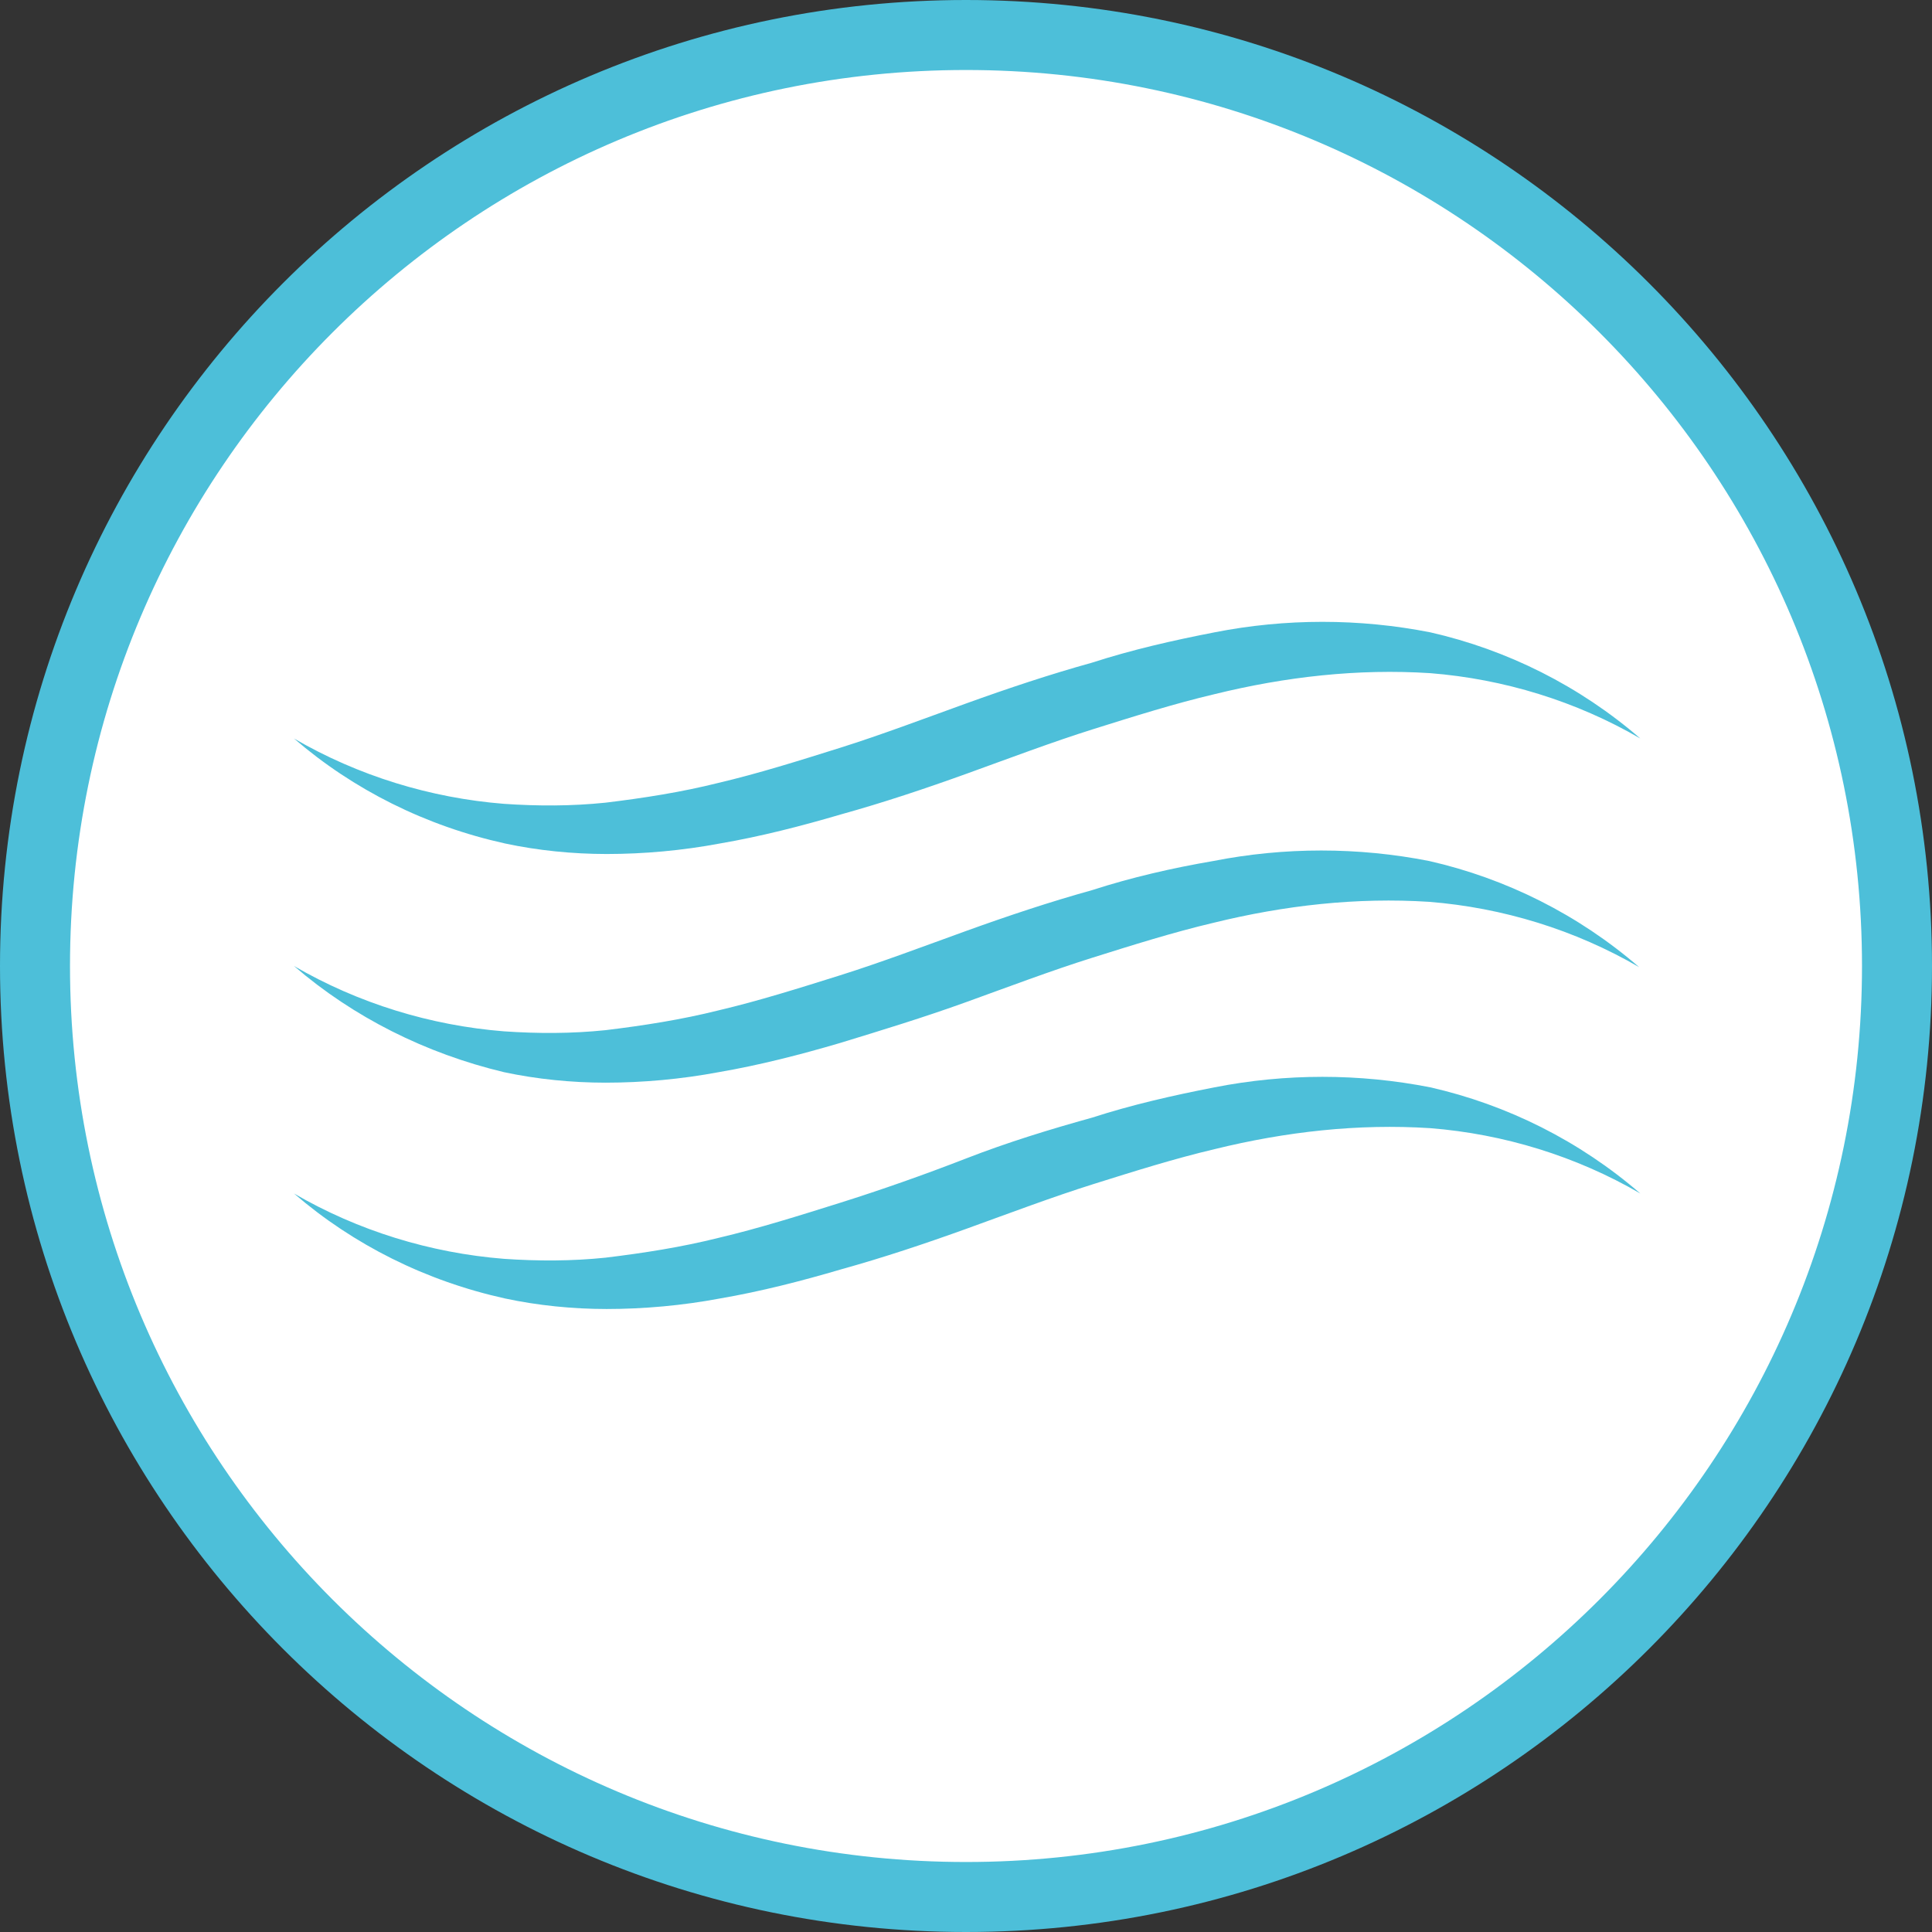
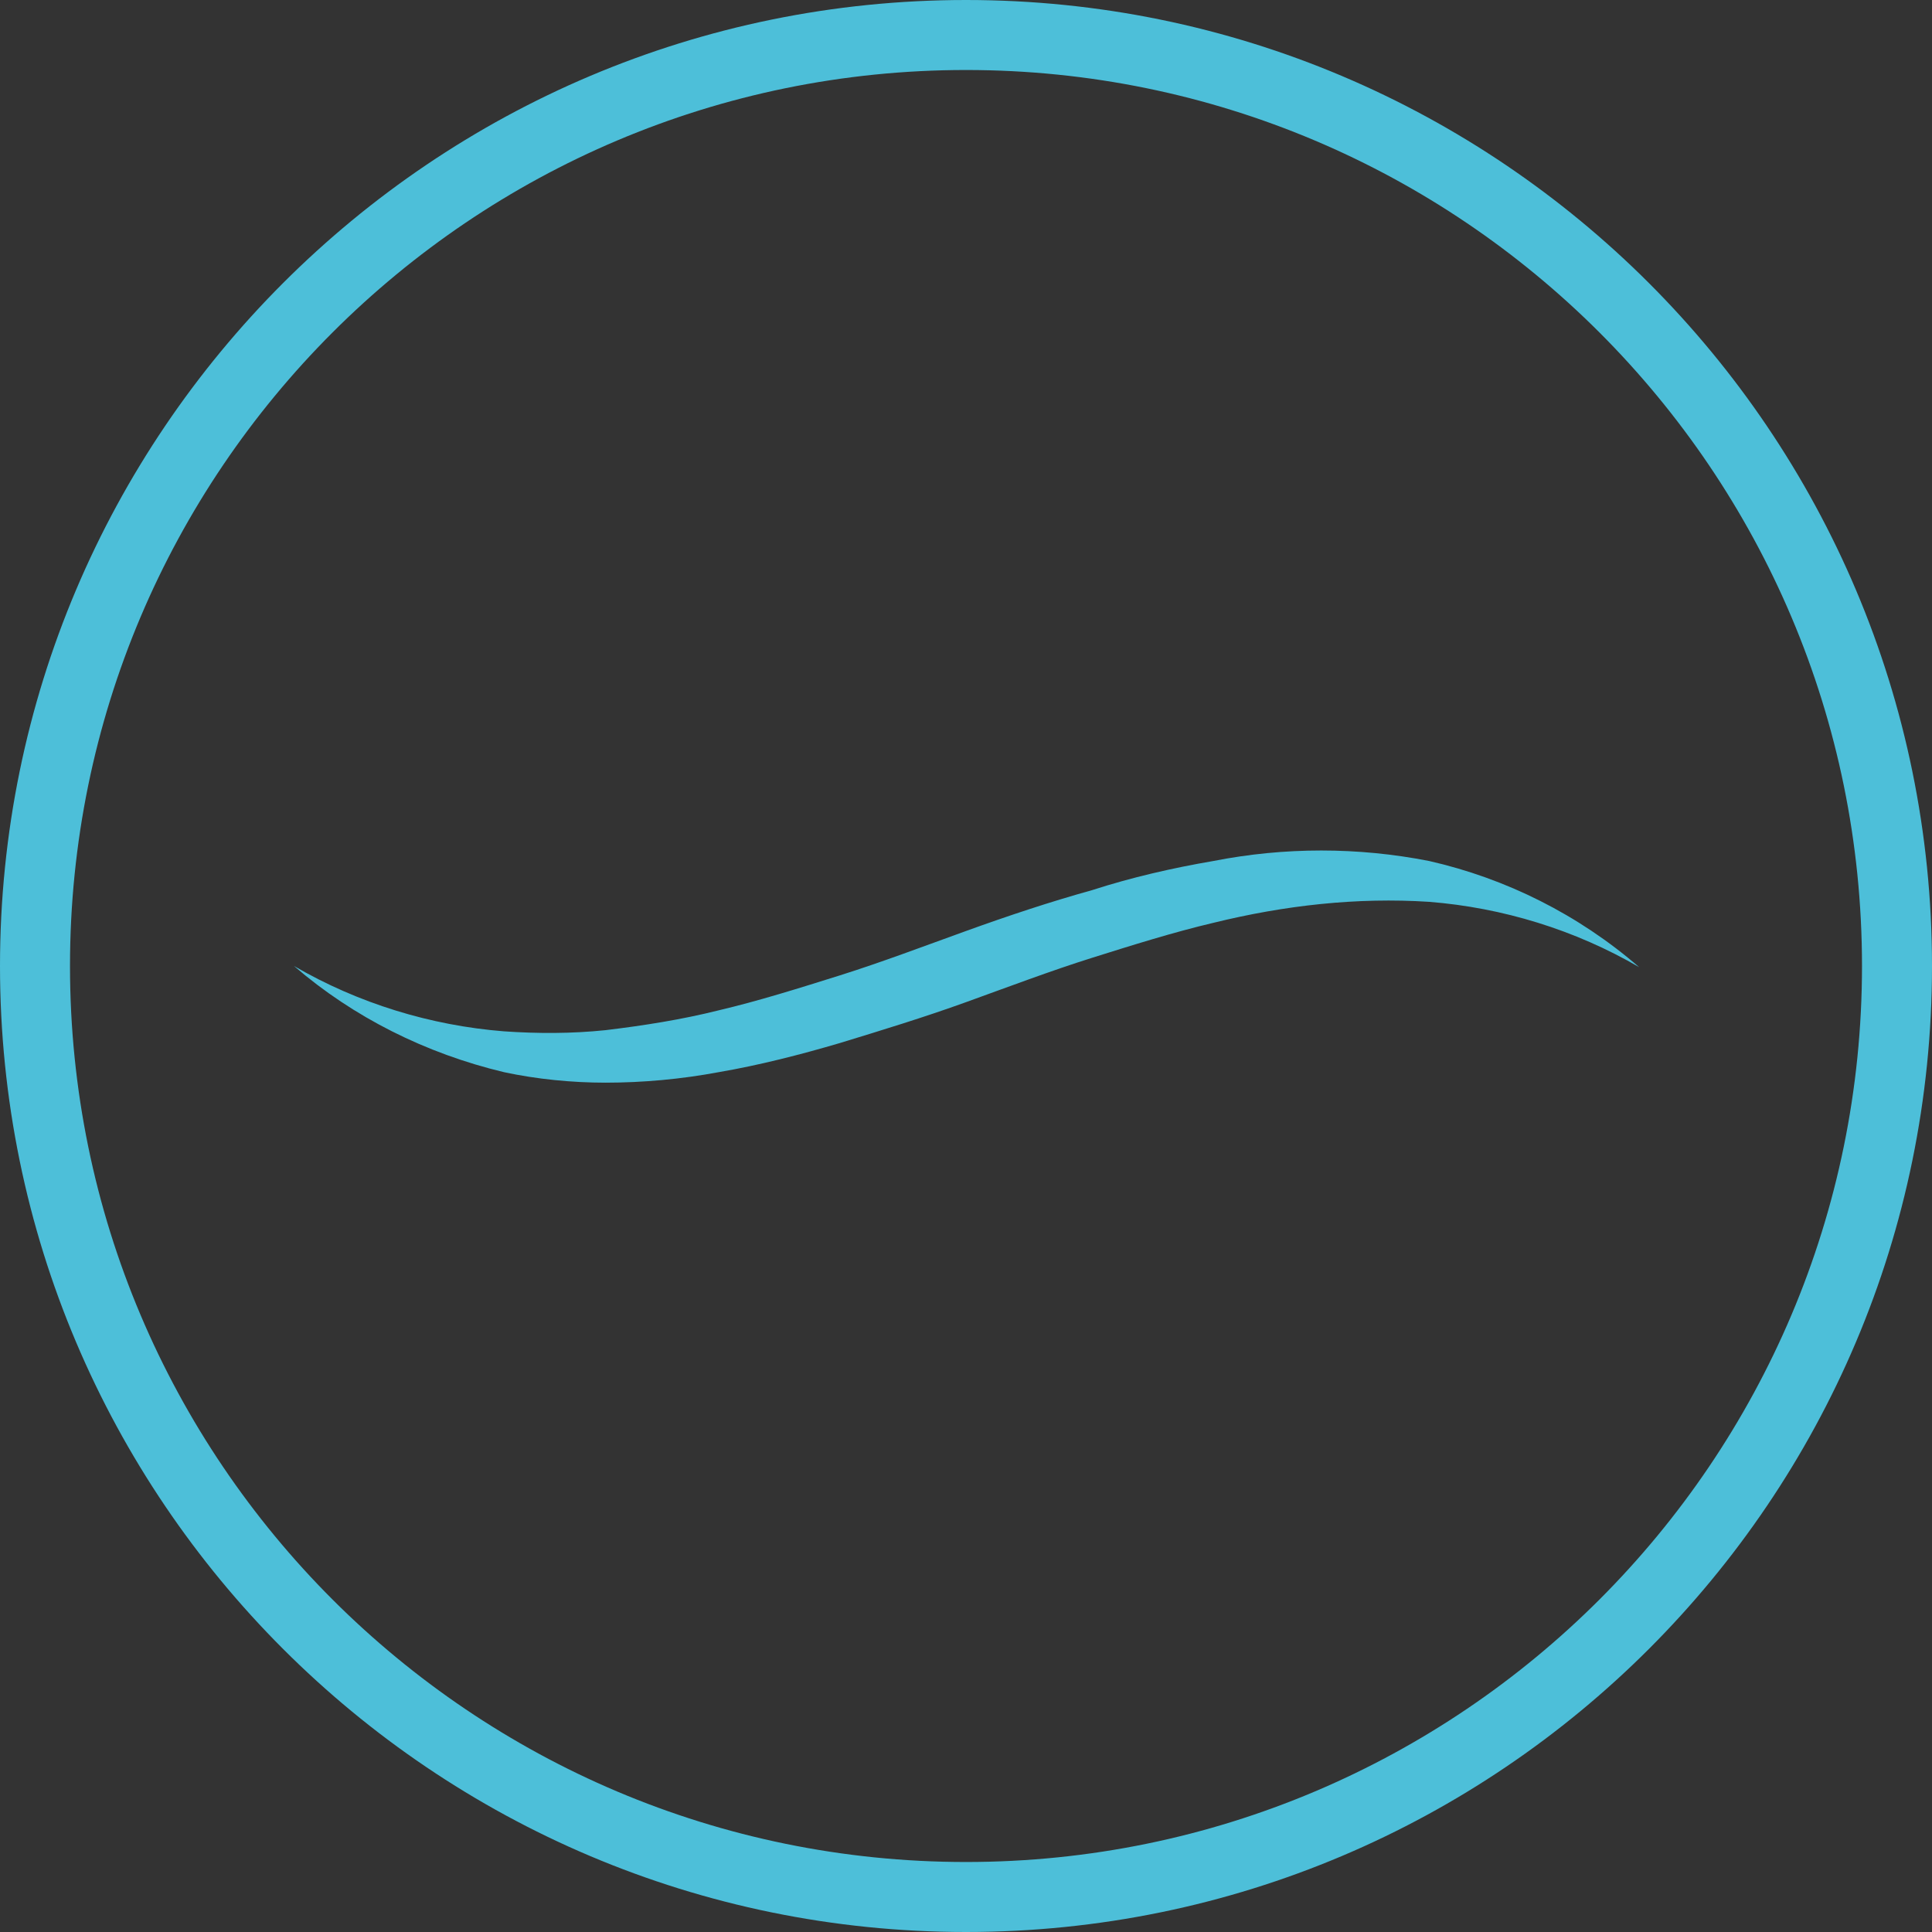
<svg xmlns="http://www.w3.org/2000/svg" version="1.1" id="Layer_1" x="0px" y="0px" viewBox="0 0 165.6 165.6" width="75" height="75" style="enable-background:new 0 0 165.6 165.6;" xml:space="preserve">
  <rect x="0" y="0" width="165.6" height="165.6" fill="#333333" stroke="none" />
  <style type="text/css">
	.st0{fill:#FFFFFF;}
	.st1{fill:#4DBFD9;}
</style>
  <title>Asset 1blue</title>
  <g id="Layer_2_1_">
    <g id="Ñëîé_1">
-       <path class="st0" d="M162.6,82.8c0,44.1-35.7,79.8-79.8,79.8S3,126.9,3,82.8S38.7,3,82.8,3c0,0,0,0,0,0    C126.9,3,162.6,38.7,162.6,82.8z" />
      <path class="st1" d="M82.8,165.6C37.1,165.6,0,128.5,0,82.8S37.1,0,82.8,0s82.8,37.1,82.8,82.8    C165.6,128.5,128.5,165.6,82.8,165.6z M82.8,6C40.4,6,6,40.4,6,82.8s34.4,76.8,76.8,76.8s76.8-34.4,76.8-76.8    C159.6,40.4,125.2,6,82.8,6z" />
-       <path class="st1" d="M25.2,63.3c5.5,3.2,11.7,5.1,18,5.6c2.9,0.2,5.8,0.2,8.7-0.1c3.3-0.4,6.5-0.9,9.7-1.7c3.4-0.8,6.9-1.9,10.4-3    s7.2-2.5,10.8-3.8s7.2-2.5,10.8-3.5c3.4-1.1,6.9-1.9,10.5-2.6c6.1-1.2,12.4-1.2,18.5,0c6.6,1.5,12.8,4.6,18,9.1    c-5.5-3.2-11.7-5.1-18-5.6c-6.2-0.4-12.4,0.3-18.5,1.8c-3.4,0.8-6.9,1.9-10.4,3s-7.2,2.5-10.8,3.8s-7.2,2.5-10.8,3.5    c-3.4,1-6.9,1.9-10.4,2.5c-3.2,0.6-6.5,0.9-9.7,0.9c-2.9,0-5.9-0.3-8.7-0.9C36.5,70.8,30.3,67.7,25.2,63.3z" />
      <path class="st1" d="M25.2,82.8c5.5,3.2,11.7,5.1,18,5.6c2.9,0.2,5.8,0.2,8.7-0.1c3.3-0.4,6.5-0.9,9.7-1.7c3.4-0.8,6.9-1.9,10.4-3    s7.2-2.5,10.8-3.8s7.2-2.5,10.8-3.5c3.4-1.1,6.9-1.9,10.4-2.5c6.1-1.2,12.4-1.2,18.5,0c6.6,1.5,12.8,4.6,18,9.1    c-5.5-3.2-11.7-5.1-18-5.6c-6.2-0.4-12.4,0.3-18.5,1.8c-3.4,0.8-6.9,1.9-10.4,3s-7.2,2.5-10.8,3.8s-7.2,2.4-10.8,3.5    c-3.4,1-6.9,1.9-10.4,2.5c-3.2,0.6-6.5,0.9-9.7,0.9c-2.9,0-5.9-0.3-8.7-0.9C36.5,90.3,30.3,87.2,25.2,82.8z" />
-       <path class="st1" d="M25.2,102.3c5.5,3.2,11.7,5.1,18,5.6c2.9,0.2,5.8,0.2,8.7-0.1c3.3-0.4,6.5-0.9,9.7-1.7    c3.4-0.8,6.9-1.9,10.4-3s7.2-2.4,10.8-3.8s7.2-2.5,10.8-3.5c3.4-1.1,6.9-1.9,10.5-2.6c6.1-1.2,12.4-1.2,18.5,0    c6.6,1.5,12.8,4.6,18,9.1c-5.5-3.2-11.7-5.1-18-5.6c-6.2-0.4-12.4,0.3-18.5,1.8c-3.4,0.8-6.9,1.9-10.4,3s-7.2,2.5-10.8,3.8    s-7.2,2.5-10.8,3.5c-3.4,1-6.9,1.9-10.4,2.5c-3.2,0.6-6.5,0.9-9.7,0.9c-2.9,0-5.9-0.3-8.7-0.9C36.5,109.8,30.3,106.7,25.2,102.3z" />
    </g>
  </g>
</svg>